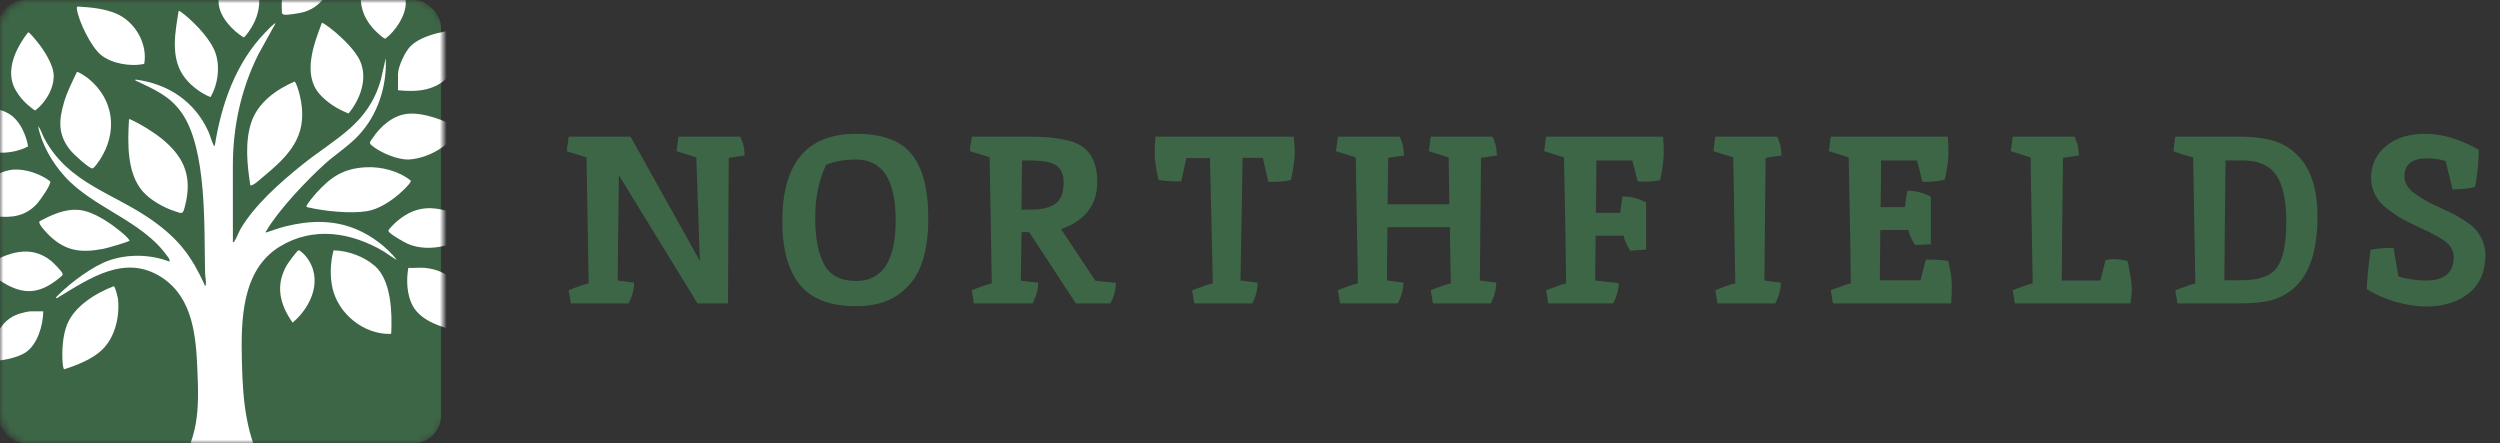
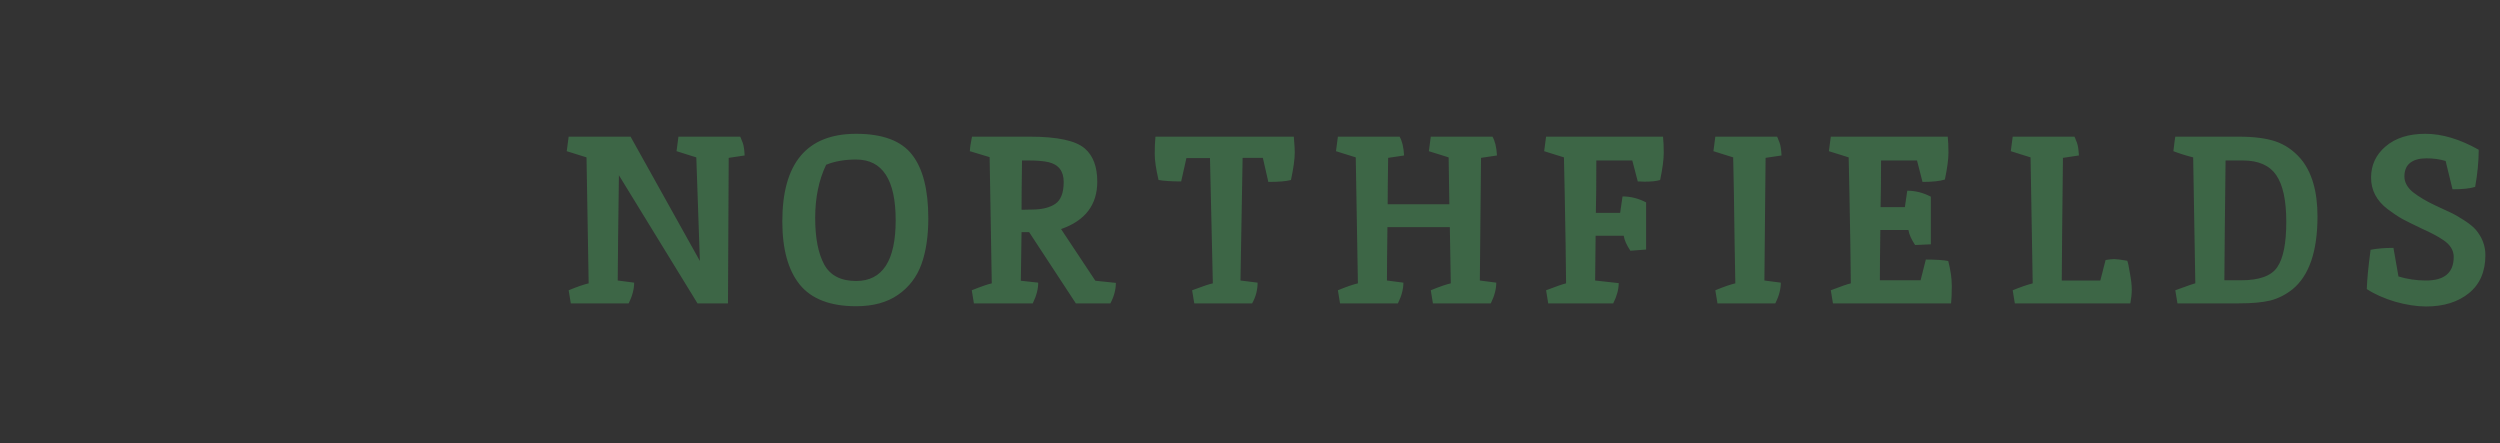
<svg xmlns="http://www.w3.org/2000/svg" fill="none" viewBox="0 0 361 64" height="64" width="361">
  <rect x="0" y="0" width="361" height="64" fill="#333333" stroke="none" />
  <path fill="#3D6646" d="M105.224 22.794L105.12 43.806H100.718L89.37 25.305C89.278 32.022 89.221 37.089 89.198 40.505L91.571 40.815C91.571 41.755 91.307 42.752 90.78 43.806H82.423L82.114 41.915C83.397 41.388 84.36 41.055 85.002 40.918C85.002 40.849 84.899 34.785 84.693 22.725L81.838 21.831L82.114 19.733H91.055L101.062 37.685L100.547 22.725L97.692 21.831L97.967 19.733H106.909C106.886 19.733 106.886 19.756 106.909 19.802C106.955 19.848 107 19.951 107.046 20.112C107.115 20.249 107.184 20.421 107.253 20.628C107.39 20.994 107.482 21.602 107.528 22.45C106.358 22.634 105.59 22.748 105.224 22.794ZM123.628 40.574C127.433 40.574 129.336 37.651 129.336 31.804C129.336 25.958 127.433 23.035 123.628 23.035C121.977 23.035 120.532 23.287 119.294 23.791C118.24 25.992 117.712 28.549 117.712 31.46C117.712 34.349 118.148 36.596 119.019 38.201C119.891 39.783 121.427 40.574 123.628 40.574ZM123.628 19.321C127.456 19.321 130.15 20.33 131.709 22.347C133.268 24.342 134.048 27.402 134.048 31.529C134.048 34.12 133.715 36.332 133.05 38.166C132.386 40.001 131.262 41.468 129.68 42.568C128.098 43.669 126.081 44.219 123.628 44.219C119.891 44.219 117.174 43.176 115.477 41.09C113.803 39.003 112.967 35.966 112.967 31.976C112.967 23.539 116.52 19.321 123.628 19.321ZM148.679 19.733C152.692 19.733 155.351 20.307 156.658 21.453C157.85 22.485 158.446 24.078 158.446 26.233C158.446 29.581 156.704 31.862 153.219 33.077L158.171 40.539L161.129 40.849C161.129 41.835 160.865 42.821 160.338 43.806H155.351L148.611 33.524H147.51L147.407 40.539L149.917 40.815C149.917 41.755 149.654 42.752 149.126 43.806H140.632L140.323 41.915C141.698 41.365 142.661 41.032 143.211 40.918C143.165 38.098 143.108 34.693 143.039 30.704C142.971 26.715 142.925 24.044 142.902 22.691L140.047 21.831C140.07 21.304 140.174 20.605 140.357 19.733H148.679ZM151.396 23.413C150.685 23.253 149.734 23.172 148.542 23.172H147.579C147.533 26.336 147.51 28.709 147.51 30.291L149.195 30.257C150.548 30.234 151.614 29.959 152.393 29.431C153.196 28.881 153.597 27.827 153.597 26.268C153.597 24.709 152.863 23.757 151.396 23.413ZM167.293 25.992C166.926 24.41 166.743 23.161 166.743 22.244C166.743 21.327 166.777 20.49 166.846 19.733H186.826C186.918 20.834 186.964 21.579 186.964 21.969C186.964 22.955 186.781 24.296 186.414 25.992C185.749 26.176 184.66 26.268 183.147 26.268L182.356 22.794H179.433C179.41 23.665 179.306 29.569 179.123 40.505L181.599 40.815C181.599 41.869 181.336 42.867 180.808 43.806H172.451L172.142 41.915C173.724 41.319 174.721 40.986 175.134 40.918C175.134 40.826 174.996 34.796 174.721 22.829H171.317L170.56 26.199C169.207 26.199 168.118 26.13 167.293 25.992ZM209.493 40.918L209.355 32.802H200.345C200.299 36.241 200.276 38.809 200.276 40.505L202.649 40.815C202.649 41.755 202.385 42.752 201.858 43.806H193.501L193.192 41.915C194.476 41.388 195.439 41.055 196.081 40.918C196.081 40.849 195.977 34.785 195.771 22.725L192.917 21.831L193.192 19.733H202.099C202.466 20.352 202.683 21.258 202.752 22.45C201.583 22.634 200.815 22.748 200.448 22.794C200.402 25.775 200.379 28.01 200.379 29.5H209.286L209.183 22.725L206.329 21.831L206.604 19.733H215.511C215.878 20.352 216.096 21.258 216.164 22.45C214.995 22.634 214.227 22.748 213.86 22.794L213.688 40.505L216.061 40.815C216.061 41.755 215.798 42.752 215.27 43.806H206.913L206.604 41.915C207.888 41.388 208.851 41.055 209.493 40.918ZM230.51 23.172C230.51 26.382 230.487 28.904 230.441 30.738H233.949L234.293 28.365C235.462 28.365 236.597 28.652 237.697 29.225V36.034L235.428 36.206C234.877 35.381 234.556 34.659 234.465 34.04H230.407L230.338 40.505L233.742 40.883C233.742 41.778 233.479 42.752 232.951 43.806H223.563L223.254 41.915C224.744 41.342 225.707 41.009 226.142 40.918C226.119 39.565 226.096 37.662 226.073 35.209C225.982 29.707 225.902 25.545 225.833 22.725L222.978 21.831L223.254 19.733H240.139C240.208 20.352 240.242 21.143 240.242 22.106C240.242 23.046 240.07 24.342 239.726 25.992C239.222 26.153 238.454 26.233 237.422 26.233L236.666 26.199H236.494L235.703 23.172H230.51ZM256.635 19.733C256.612 19.733 256.612 19.756 256.635 19.802C256.68 19.848 256.726 19.951 256.772 20.112C256.841 20.249 256.91 20.421 256.979 20.628C257.116 20.994 257.208 21.602 257.254 22.45C256.084 22.634 255.316 22.748 254.95 22.794L254.778 40.505L257.15 40.815C257.15 41.755 256.887 42.752 256.36 43.806H248.003L247.693 41.915C248.977 41.388 249.94 41.055 250.582 40.918C250.559 39.565 250.525 37.662 250.479 35.209C250.41 29.707 250.341 25.545 250.272 22.725L247.418 21.831L247.693 19.733H256.635ZM271.625 23.172C271.625 25.786 271.602 28.033 271.556 29.913H275.064L275.408 27.54C276.577 27.54 277.712 27.827 278.812 28.4V35.278L276.542 35.381C275.992 34.556 275.671 33.833 275.58 33.214H271.521C271.476 36.424 271.453 38.843 271.453 40.471H277.333L278.09 37.479C279.511 37.479 280.589 37.547 281.323 37.685C281.667 38.992 281.838 40.184 281.838 41.262C281.838 42.316 281.804 43.164 281.735 43.806H264.678L264.368 41.915C265.859 41.342 266.822 41.009 267.257 40.918C267.234 39.565 267.211 37.662 267.188 35.209C267.097 29.707 267.016 25.545 266.948 22.725L264.093 21.831L264.368 19.733H281.254C281.323 20.352 281.357 21.132 281.357 22.072C281.357 22.989 281.185 24.273 280.841 25.924C280.13 26.153 279.053 26.268 277.609 26.268L276.818 23.172H271.625ZM304.045 37.547C304.595 37.456 305.008 37.41 305.283 37.41C305.581 37.41 306.212 37.49 307.175 37.651C307.266 37.834 307.392 38.419 307.553 39.405C307.736 40.39 307.828 41.193 307.828 41.812C307.828 42.408 307.759 43.073 307.622 43.806H290.942L290.633 41.915C291.756 41.456 292.719 41.124 293.522 40.918C293.522 40.849 293.419 34.785 293.212 22.725L290.358 21.831L290.633 19.733H299.574C299.551 19.733 299.551 19.756 299.574 19.802C299.62 19.848 299.666 19.951 299.712 20.112C299.781 20.249 299.849 20.421 299.918 20.628C300.056 20.994 300.147 21.602 300.193 22.45C299.024 22.634 298.256 22.748 297.889 22.794C297.798 30.704 297.74 36.608 297.717 40.505H303.288L304.045 37.547ZM334.645 31.254C334.645 36.298 333.441 39.806 331.034 41.778C330.048 42.557 328.982 43.096 327.836 43.394C326.69 43.669 325.188 43.806 323.331 43.806H314.424L314.114 41.915C315.857 41.273 316.82 40.941 317.003 40.918C317.003 40.849 316.9 34.785 316.694 22.725C315.685 22.473 314.733 22.175 313.839 21.831C313.977 20.639 314.068 19.94 314.114 19.733H323.228C325.474 19.733 327.263 19.963 328.592 20.421C329.945 20.88 331.137 21.694 332.169 22.863C333.82 24.789 334.645 27.586 334.645 31.254ZM323.64 40.471C326.254 40.471 327.985 39.84 328.833 38.579C329.704 37.318 330.14 35.14 330.14 32.045C330.14 28.95 329.659 26.703 328.696 25.305C327.733 23.883 326.128 23.172 323.881 23.172H321.371C321.279 30.899 321.222 36.665 321.199 40.471H323.64ZM350.327 40.505C352.986 40.505 354.316 39.37 354.316 37.1C354.316 36.138 353.812 35.324 352.803 34.659C352.069 34.154 351.06 33.616 349.776 33.042C348.515 32.446 347.564 31.976 346.922 31.632C346.303 31.288 345.581 30.807 344.756 30.188C343.174 28.973 342.383 27.46 342.383 25.649C342.383 23.837 343.082 22.336 344.48 21.143C345.902 19.928 347.816 19.321 350.224 19.321C352.631 19.321 355.199 20.089 357.927 21.625C357.927 23.276 357.755 25.064 357.411 26.99C356.677 27.219 355.588 27.334 354.144 27.334L353.147 23.241C352.298 22.989 351.37 22.863 350.361 22.863C349.352 22.863 348.573 23.081 348.023 23.516C347.472 23.952 347.197 24.605 347.197 25.477C347.197 26.325 347.621 27.093 348.47 27.781C349.341 28.446 350.384 29.065 351.599 29.638C352.814 30.188 353.651 30.578 354.11 30.807C354.568 31.036 355.153 31.38 355.863 31.839C356.574 32.297 357.113 32.733 357.48 33.146C358.42 34.246 358.89 35.473 358.89 36.825C358.89 39.21 358.099 41.044 356.517 42.328C354.935 43.612 352.872 44.254 350.327 44.254C348.974 44.254 347.484 44.024 345.856 43.566C344.251 43.084 342.887 42.477 341.764 41.743C341.809 40.345 341.993 38.453 342.314 36.069C343.231 35.885 344.331 35.794 345.615 35.794L346.337 39.92C347.598 40.31 348.928 40.505 350.327 40.505Z" />
  <mask height="64" width="64" y="0" x="0" maskUnits="userSpaceOnUse" style="mask-type:alpha" id="mask0_402_273">
-     <rect fill="#5C6257" rx="4" height="64" width="64" />
-   </mask>
+     </mask>
  <g mask="url(#mask0_402_273)">
    <rect fill="#3D6646" rx="4" height="64" width="64" x="-0.303" />
    <g clip-path="url(#clip0_402_273)">
      <path fill="white" d="M39.776 3.393L37.306 7.847C34.798 12.888 33.632 18.292 33.625 23.898L33.629 34.952C33.839 35.001 33.779 34.923 33.843 34.839C34.148 34.43 34.459 33.53 34.765 33.015C36.801 29.572 40.426 26.379 43.551 23.86C48.461 19.9 53.155 18.012 55.005 11.489L55.702 8.397C55.884 12.438 54.565 16.595 51.745 19.584C50.307 21.108 48.422 22.301 46.854 23.72C44.285 26.043 40.193 30.361 38.49 33.288C38.431 33.39 38.349 33.451 38.38 33.588C39.334 33.293 40.254 32.926 41.228 32.686C44.708 31.831 48.141 31.709 51.483 33.117C53.71 34.055 55.795 35.651 57.287 37.497C57.201 37.566 55.69 36.475 55.452 36.333C50.762 33.551 45.269 32.631 40.4 35.605C34.811 39.017 34.797 46.434 34.929 52.189C35.061 57.944 35.519 63.068 38.377 68.012L40.426 70.966C37.976 70.85 34.884 70.875 32.604 69.918C31.898 69.622 31.473 69.02 30.79 68.962C28.582 68.776 25.656 70.235 23.568 70.875C23.462 70.772 25.058 68.711 25.228 68.451C28.698 63.115 28.767 59.47 28.499 53.282C28.292 48.52 27.843 43.045 23.447 40.116C18.15 36.586 13.008 40.154 8.469 42.901C8.354 42.97 8.264 43.076 8.108 43.047C8.007 42.954 8.402 42.621 8.477 42.544C10.222 40.786 13.485 38.355 15.858 37.566C18.595 36.657 21.767 36.735 24.453 37.772C24.598 37.482 24.246 37.113 24.071 36.871C20.476 31.867 13.51 30.032 9.408 25.543C7.566 23.525 6.018 20.882 5.5 18.219C5.921 18.701 6.081 19.391 6.379 19.951C9.935 26.619 16.59 27.889 22.255 32.005C25.88 34.639 27.662 37.038 29.503 41.029C29.564 41.16 29.449 41.277 29.713 41.228C29.803 40.638 29.631 40.013 29.616 39.458C29.449 33.1 29.978 21.39 26.12 16.133C24.392 13.777 22.288 12.931 19.75 11.709C19.617 11.646 19.515 11.729 19.563 11.487C24.323 12.095 28.143 14.692 30.088 18.991C30.354 19.578 30.549 20.386 30.823 20.908C30.874 21.002 30.775 21.079 31.017 21.037C31.954 15.113 34.005 9.137 38.278 4.71C38.617 4.359 39.077 3.873 39.446 3.575C39.55 3.489 39.597 3.355 39.772 3.393H39.776Z" />
      <path fill="white" d="M38.322 25.259C37.875 25.628 36.965 26.472 36.489 26.698C36.38 26.748 36.268 26.787 36.145 26.763C35.696 23.86 35.35 20.595 36.262 17.743C37.175 14.89 39.8 12.955 42.523 11.782C42.77 11.802 43.195 13.373 43.268 13.668C44.583 19.076 42.322 21.952 38.324 25.257L38.322 25.259Z" />
      <path fill="white" d="M54.076 38.357C56.531 40.456 56.63 45.197 56.496 48.145L56.384 48.218C52.467 48.303 48.838 45.277 48.011 41.595C47.614 39.825 47.709 37.892 48.166 36.147C50.222 36.184 52.521 37.028 54.076 38.357Z" />
      <path fill="white" d="M23.525 20.166C26.768 22.86 27.774 25.732 26.686 29.861C26.384 31.009 26.316 30.85 25.202 30.486C23.654 29.983 21.759 28.917 20.679 27.718C18.265 25.041 18.44 20.562 18.628 17.215C18.762 17.079 20.888 18.332 21.171 18.507C21.942 18.985 22.832 19.589 23.525 20.164V20.166Z" />
      <path fill="white" d="M11.096 10.403C11.273 10.279 12.503 11.136 12.717 11.309C16.534 14.378 17.016 19.142 14.388 23.123C14.231 23.36 13.577 24.3 13.367 24.318C12.875 24.358 10.688 22.316 10.297 21.859C8.349 19.582 8.451 17.474 9.254 14.745C9.699 13.23 10.426 11.826 11.096 10.405V10.403Z" />
      <path fill="white" d="M48.487 4.704C49.659 5.701 51.319 7.347 51.961 8.724C53.157 11.289 52.041 14.309 50.331 16.386C48.782 15.78 47.182 14.798 46.103 13.535C43.674 10.687 45.315 6.361 46.479 3.302C46.632 3.193 48.262 4.511 48.487 4.704Z" />
      <path fill="white" d="M52.796 24.156C55.007 24.027 57.629 24.689 59.328 26.097C59.416 26.383 57.978 27.714 57.706 27.951C56.46 29.039 54.703 30.206 53.036 30.485C50.607 30.889 46.898 30.499 44.483 29.944C44.378 29.921 44.3 29.913 44.246 29.808C44.19 29.602 45.46 28.104 45.688 27.854C47.792 25.546 49.542 24.344 52.796 24.153V24.156Z" />
      <path fill="white" d="M67.345 4.12V5.803C67.345 7.269 65.838 9.899 64.828 10.985C62.848 13.111 60.28 13.306 57.473 13.033V10.714C57.473 9.626 58.488 7.453 59.285 6.663C61.056 4.908 64.925 4.324 67.345 4.12Z" />
      <path fill="white" d="M14.781 50.474C13.373 51.849 11.145 52.727 9.279 53.32C9.113 53.287 9.048 52.472 9.035 52.283C8.927 50.597 9.053 48.476 9.674 46.895C10.724 44.222 13.811 42.334 16.428 41.326C16.644 41.386 17.007 42.912 17.039 43.192C17.307 45.677 16.631 48.665 14.781 50.472V50.474Z" />
      <path fill="white" d="M-5.102 30.117C-5.361 29.706 -4.009 27.865 -3.675 27.492C-2.431 26.099 0.089 24.608 2.002 24.488C3.744 24.38 5.903 25.137 7.257 26.192C7.384 26.681 5.769 28.96 5.361 29.404C3.684 31.23 1.723 31.498 -0.693 31.221C-1.228 31.16 -4.946 30.366 -5.102 30.117Z" />
-       <path fill="white" d="M61.337 38.681C64.908 39.029 66.47 41.131 67.318 44.3C67.398 44.6 68.175 48.127 67.854 48.142C65.055 47.605 60.947 46.803 59.547 44.067C58.738 42.488 58.658 40.393 58.962 38.681C59.726 38.736 60.584 38.608 61.337 38.681Z" />
      <path fill="white" d="M58.94 16.426C61.34 16.24 64.139 17.399 66.222 18.454C65.221 21.01 61.807 22.86 59.087 23.027C57.469 23.127 54.876 22.026 53.66 20.984C53.201 20.591 53.494 20.42 53.799 19.955C54.924 18.241 56.785 16.593 58.94 16.426Z" />
      <path fill="white" d="M11.243 0.944C13.115 1.064 15.048 1.226 16.788 1.967C19.521 3.131 21.342 6.341 20.828 9.219C18.874 9.663 16.09 9.193 14.534 7.895C13.141 6.732 11.345 3.073 11.107 1.321C11.085 1.159 11.053 1.021 11.243 0.943V0.944Z" />
      <path fill="white" d="M54.833 -6.237C55.038 -6.29 55.537 -5.662 55.697 -5.473C56.857 -4.1 58.541 -1.451 58.59 0.351C58.638 2.214 57.109 4.493 55.648 5.581C55.356 5.608 54.136 4.406 53.883 4.122C50.897 0.786 51.955 -3.252 54.834 -6.237H54.833Z" />
      <path fill="white" d="M68.612 33.011C66.28 35.409 62.07 36.553 58.913 35.225C58.443 35.029 56.165 33.748 56.085 33.348C56.042 33.131 57.1 32.14 57.326 31.949C60.263 29.455 62.968 29.712 66.379 31.116C66.704 31.25 68.886 32.273 68.973 32.402C69.061 32.531 68.713 32.906 68.612 33.009V33.011Z" />
-       <path fill="white" d="M7.214 34.093C6.851 33.752 6.003 32.846 5.791 32.44C5.711 32.287 5.64 32.14 5.696 31.963C7.426 31.034 9.367 30.126 11.411 30.316C13.396 30.499 15.771 32.094 17.276 33.319C17.779 33.728 18.357 34.194 18.722 34.725C18.671 34.928 15.378 35.845 14.927 35.931C11.783 36.526 9.572 36.311 7.212 34.093H7.214Z" />
      <path fill="white" d="M26.694 2.158C28.315 3.48 30.563 5.832 31.176 7.831C31.785 9.817 31.452 12.24 30.397 14.027C28.866 13.41 27.274 12.173 26.378 10.787C24.625 8.077 25.307 4.553 25.8 1.574C25.88 1.479 26.588 2.072 26.692 2.158H26.694Z" />
      <path fill="white" d="M1.924 16.893C3.075 17.906 3.794 19.662 4.057 21.133C2.913 21.777 1.198 22.123 -0.13 22.035C-2.511 21.881 -4.601 19.933 -5.614 17.932C-5.778 17.608 -6.288 16.46 -6.234 16.171C-6.184 15.9 -5.351 15.813 -5.055 15.771C-2.811 15.458 0.14 15.316 1.926 16.893H1.924Z" />
      <path fill="white" d="M33.688 -6.241C33.927 -6.301 34.91 -5.337 35.117 -5.115C37.462 -2.608 38.189 0.457 36.546 3.562C36.384 3.868 35.445 5.397 35.164 5.395C33.569 4.397 31.796 2.531 31.585 0.61C31.407 -1.042 32.096 -3.076 32.77 -4.582C32.893 -4.855 33.498 -6.191 33.688 -6.241Z" />
      <path fill="white" d="M4.052 15.178C3.119 14.378 2.145 13.137 1.806 11.96C1.077 9.435 2.521 6.621 4.061 4.664C4.354 4.662 5.842 6.616 6.082 6.965C6.719 7.891 7.601 9.435 7.729 10.541C7.956 12.519 6.658 14.765 5.084 15.947C4.954 15.947 4.212 15.316 4.052 15.178Z" />
      <path fill="white" d="M7.323 37.626C7.658 37.892 8.908 39.129 9.016 39.478C9.04 39.558 9.052 39.625 9.039 39.709C9.031 39.763 8.29 40.371 8.191 40.445C4.946 42.926 2.484 42.286 -0.642 40.082C-0.918 39.887 -2.301 38.83 -2.331 38.632C-2.352 38.495 -1.94 38.299 -1.815 38.224C1.092 36.462 4.384 35.296 7.321 37.626H7.323Z" />
      <path fill="white" d="M40.706 0.073C41.087 -3.654 44.367 -5.387 47.924 -5.437C48.094 -5.438 48.755 -5.366 48.787 -5.206C48.025 -2.324 47.079 0.835 43.821 1.752C43.296 1.899 41.403 2.232 40.958 2.103C40.889 2.083 40.706 1.93 40.706 1.896C40.706 1.325 40.651 0.626 40.706 0.077V0.073Z" />
      <path fill="white" d="M6.245 44.956C6.234 46.923 5.442 49.708 3.704 50.888C2.687 51.579 0.331 52.16 -0.886 52.054C-1.092 52.036 -1.28 52.083 -1.305 51.82C-1.118 49.131 -0.051 46.173 2.819 45.295C3.194 45.18 4.073 44.955 4.427 44.955H6.243L6.245 44.956Z" />
      <path fill="white" d="M43.1 36.144C43.311 36.091 43.995 36.809 44.151 37C46.744 40.163 45.045 44.233 42.255 46.59C40.386 43.947 39.725 41.18 41.437 38.257C41.618 37.948 42.879 36.202 43.102 36.145L43.1 36.144Z" />
    </g>
  </g>
  <defs>
    <clipPath id="clip0_402_273">
-       <rect fill="white" rx="4" height="77.21" width="75.231" y="-6.242" x="-6.242" />
-     </clipPath>
+       </clipPath>
  </defs>
</svg>